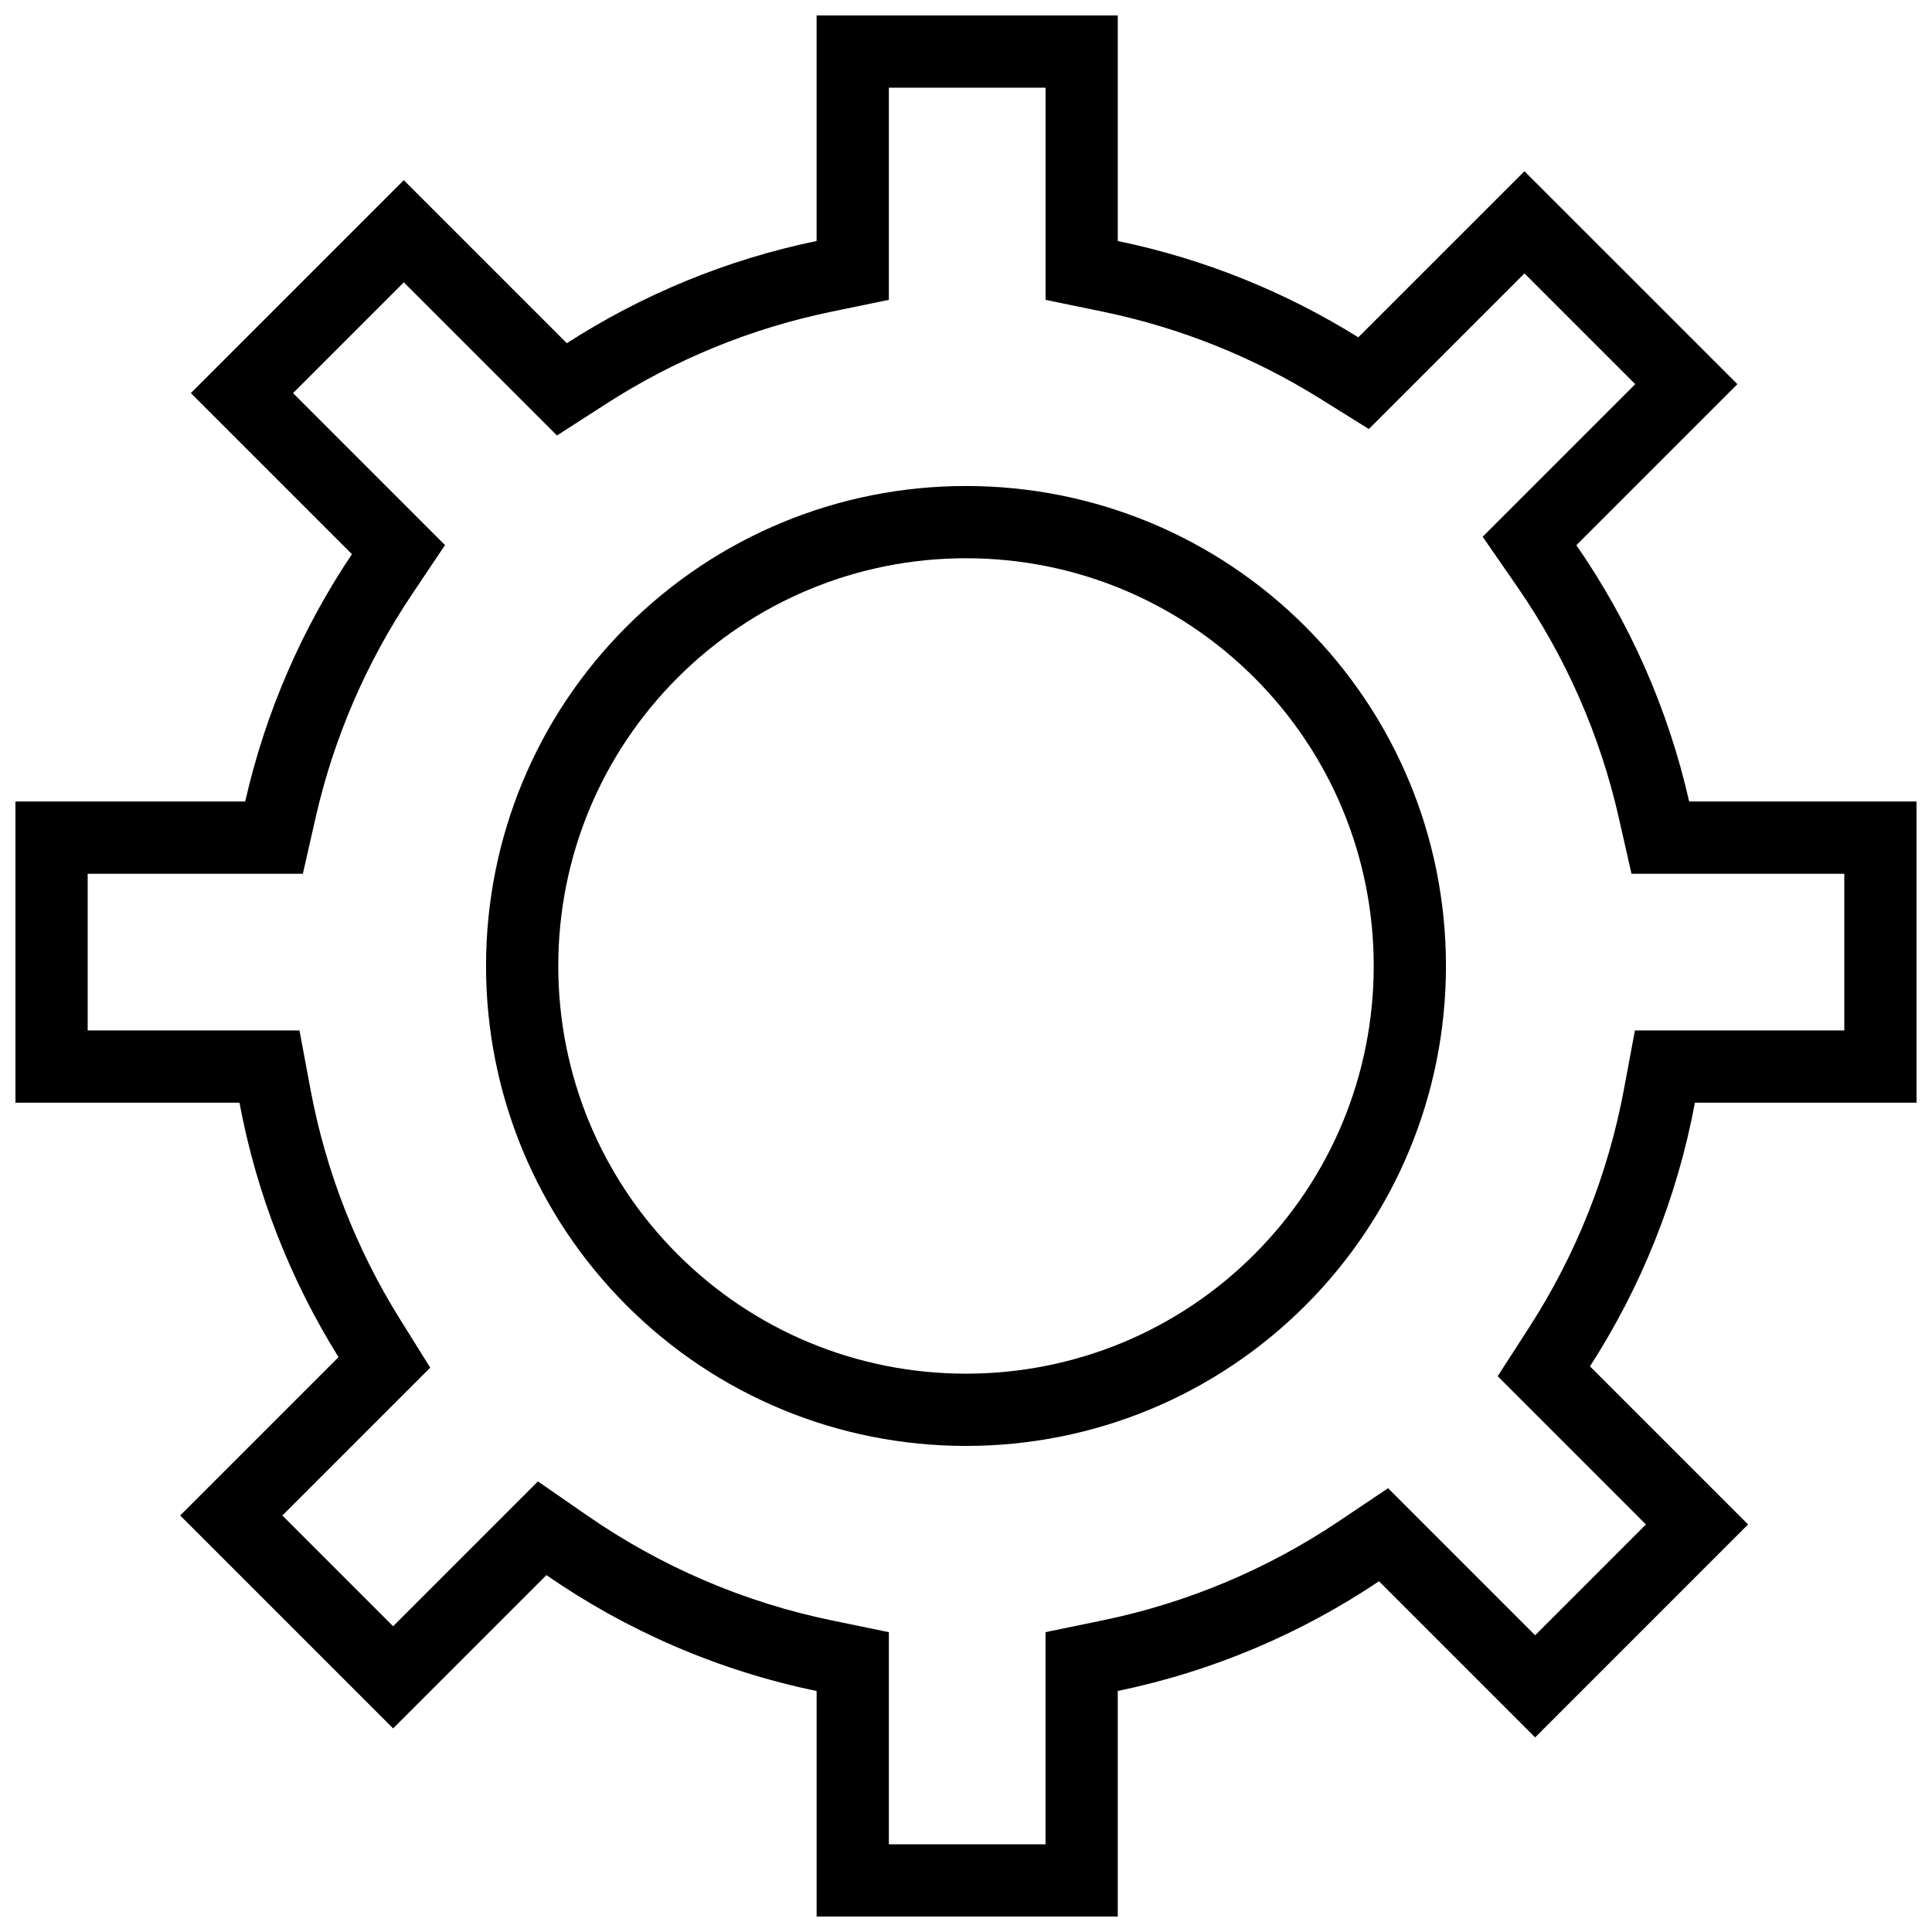
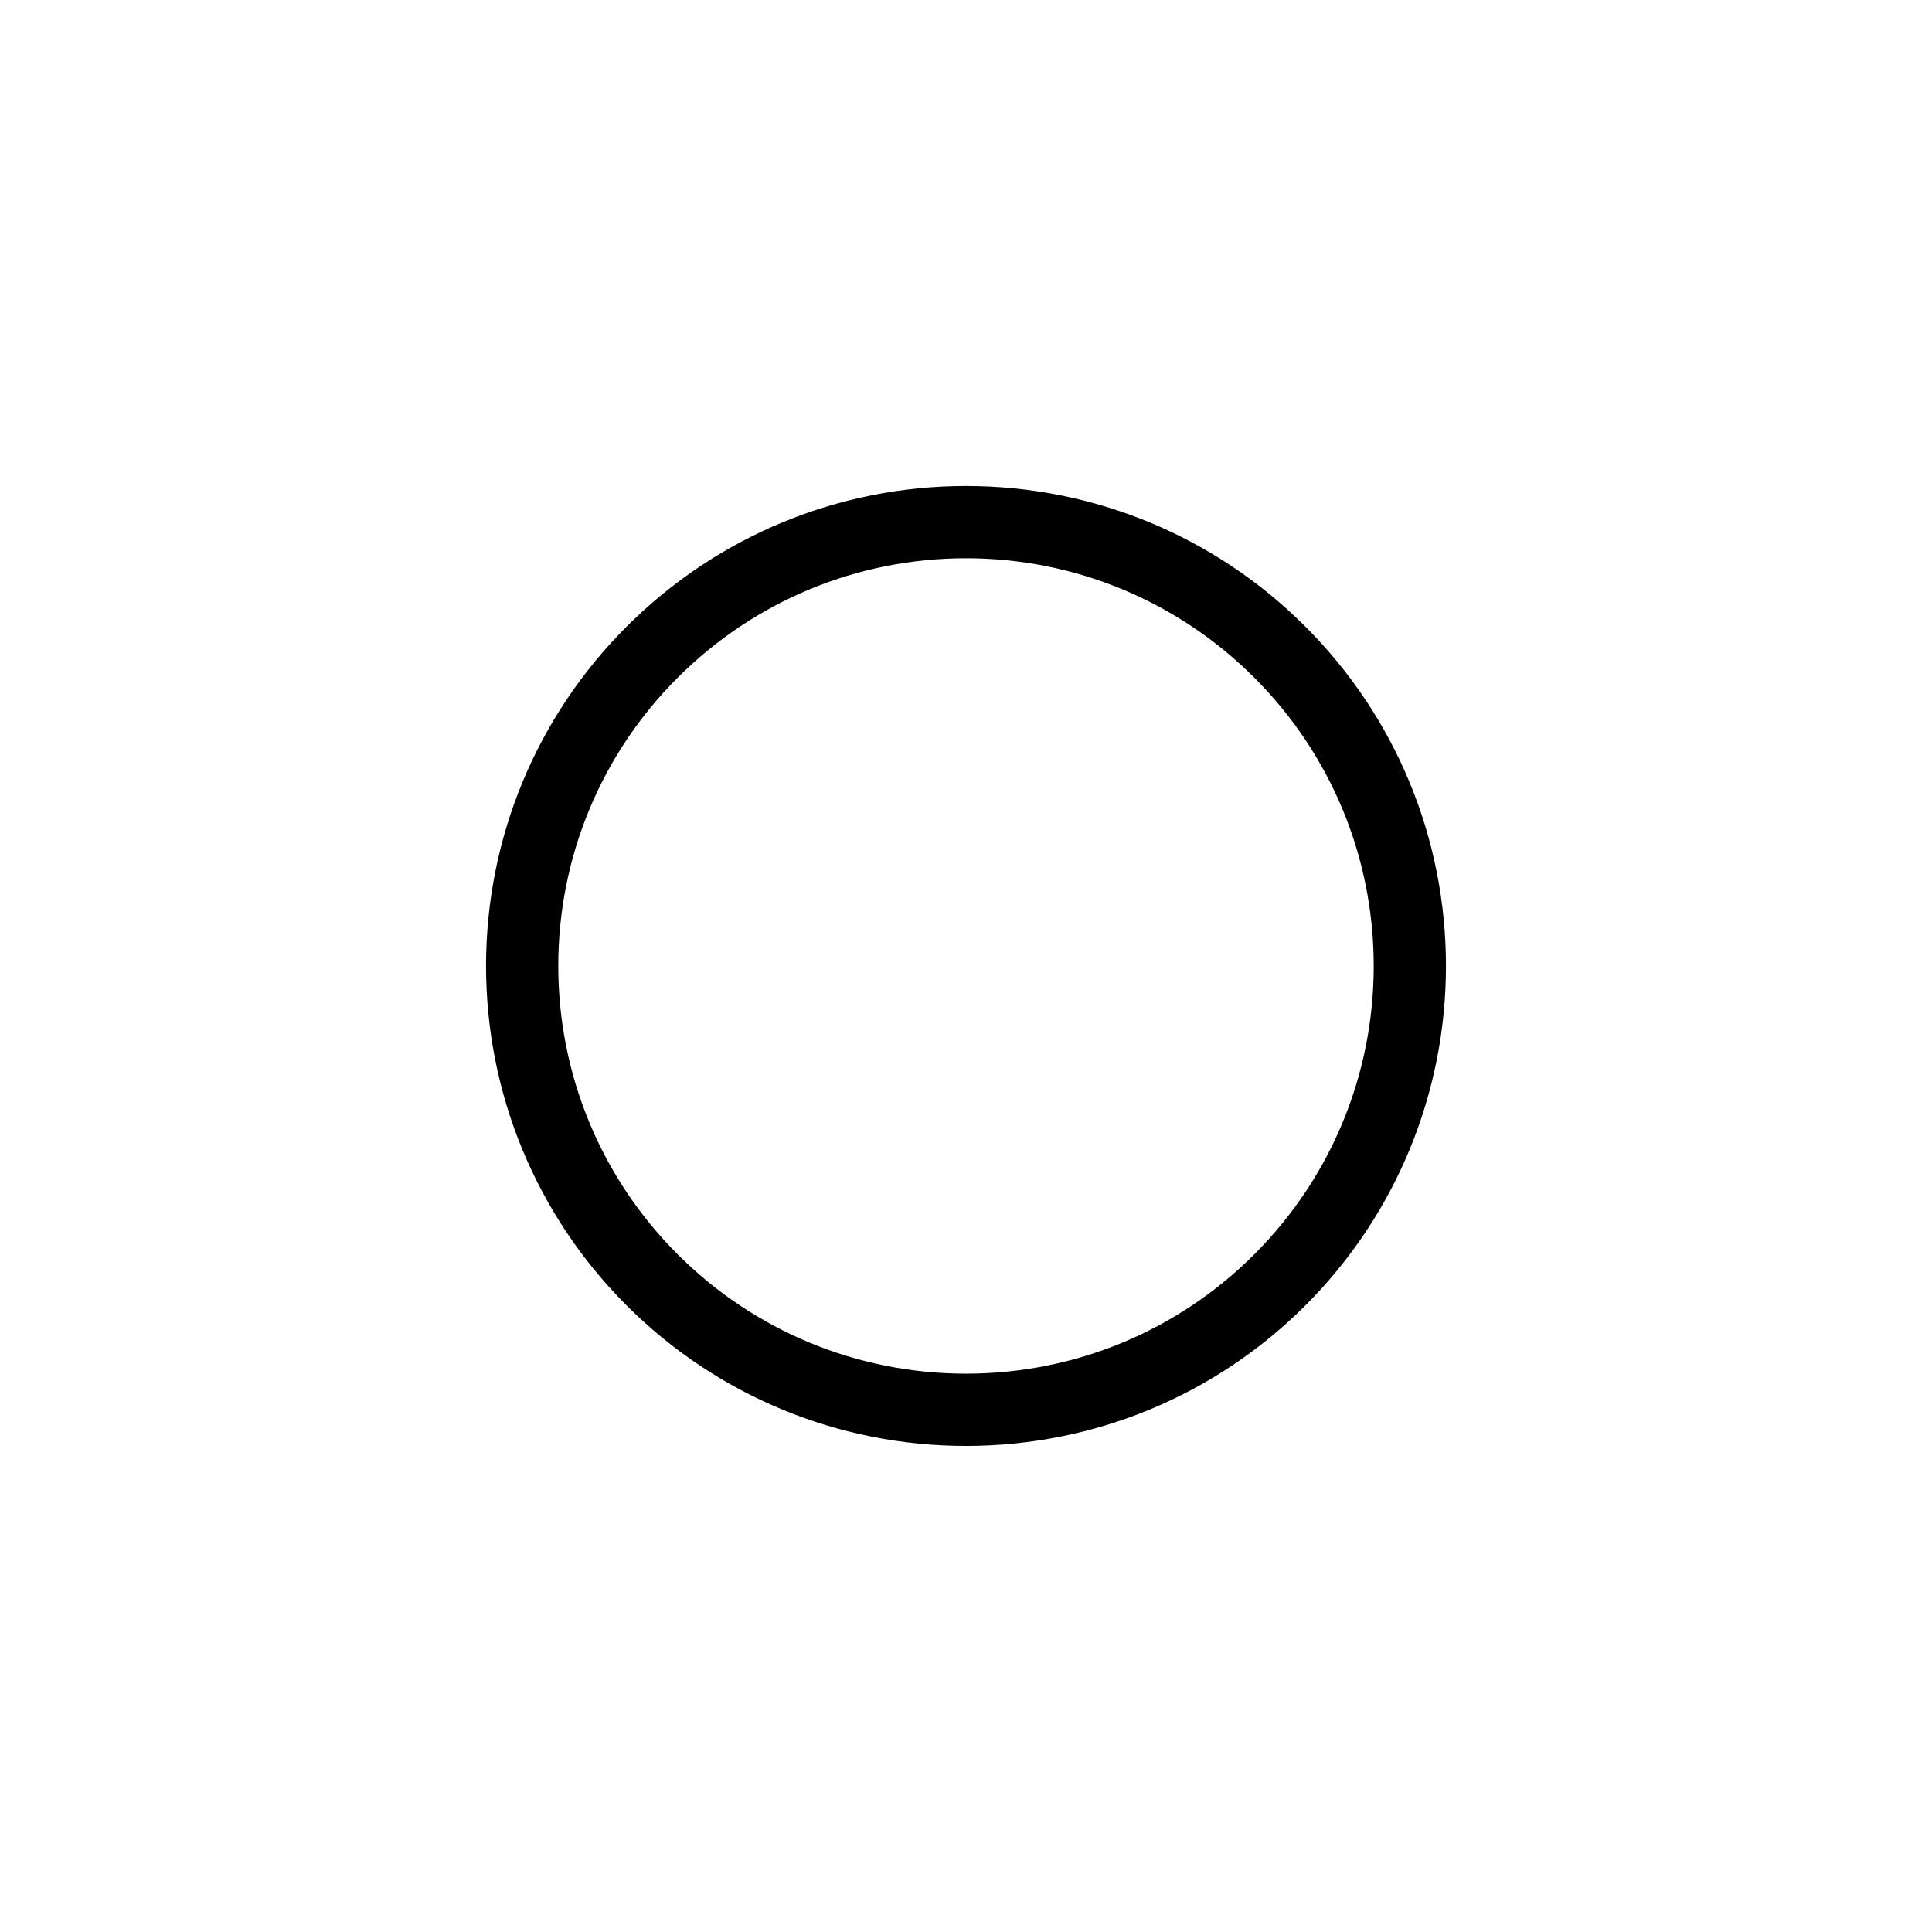
<svg xmlns="http://www.w3.org/2000/svg" width="800px" height="800px" version="1.1" viewBox="144 144 512 512">
  <defs>
    <clipPath id="a">
      <path d="m148.09 148.09h503.81v503.81h-503.81z" />
    </clipPath>
  </defs>
  <g clip-path="url(#a)">
-     <path d="m440.22 207.87c22.969 4.75 44.477 13.516 63.746 25.527l44.023-44.023 56.438 56.43-42.676 42.676c13.988 20.211 24.281 43.18 29.895 67.93h60.254v79.809h-58.73c-4.727 25.348-14.336 48.973-27.812 69.875l41.898 41.898-56.43 56.438-41.379-41.379c-20.633 13.844-44.055 23.867-69.227 29.07v59.777h-79.809v-59.77c-26.152-5.406-50.398-16.023-71.609-30.707l-40.625 40.625-56.43-56.43 41.965-41.965c-12.652-20.293-21.703-43.074-26.25-67.434h-59.371v-79.809h60.887c5.398-23.777 15.121-45.918 28.285-65.547l-42.684-42.684 56.43-56.43 43.203 43.203c19.895-12.812 42.246-22.141 66.195-27.086v-59.77h79.809v59.777zm-19.148-40.633h-41.516v56.219l-15.27 3.16c-21.242 4.383-41.469 12.684-59.703 24.434l-12.984 8.363-40.586-40.586-29.352 29.352 40.27 40.277-8.762 13.07c-12.059 17.977-20.723 38.016-25.52 59.121l-3.387 14.91h-57.027v41.516h56.129l2.918 15.633c4.027 21.574 12.066 42.191 23.672 60.82l8.055 12.91-39.184 39.184 29.352 29.352 38.383-38.383 13.137 9.094c19.465 13.469 41.41 22.91 64.59 27.707l15.27 3.152v56.219h41.516v-56.227l15.27-3.152c22.312-4.613 43.512-13.527 62.434-26.219l13.078-8.777 38.973 38.973 29.352-29.359-39.281-39.289 8.371-12.984c12.367-19.184 20.895-40.57 25.082-63.016l2.918-15.633h55.488v-41.516h-56.398l-3.379-14.918c-4.977-21.961-14.148-42.75-26.969-61.266l-9.094-13.137 40.438-40.438-29.359-29.352-41.242 41.242-12.91-8.047c-17.652-11.012-37.117-18.816-57.492-23.031l-15.27-3.152v-56.227z" fill-rule="evenodd" />
-   </g>
+     </g>
  <path d="m489.94 310.05c23.938 23.93 37.254 56.098 37.254 89.941 0 33.836-13.316 66.031-37.238 89.957-23.93 23.938-56.121 37.238-89.957 37.238s-66.031-13.309-89.957-37.238c-23.93-23.93-37.238-56.121-37.238-89.957 0-33.844 13.316-66.016 37.254-89.941 23.93-23.922 56.105-37.254 89.941-37.254 33.844 0 66.016 13.316 89.941 37.254zm-13.535 13.535c-20.34-20.34-47.637-31.645-76.406-31.645-28.762 0-56.07 11.312-76.406 31.648-20.348 20.332-31.645 47.629-31.645 76.398 0 28.762 11.289 56.082 31.629 76.422 20.34 20.34 47.66 31.629 76.422 31.629s56.082-11.281 76.414-31.629c20.34-20.34 31.637-47.66 31.637-76.422 0-28.77-11.305-56.07-31.645-76.406z" fill-rule="evenodd" />
</svg>